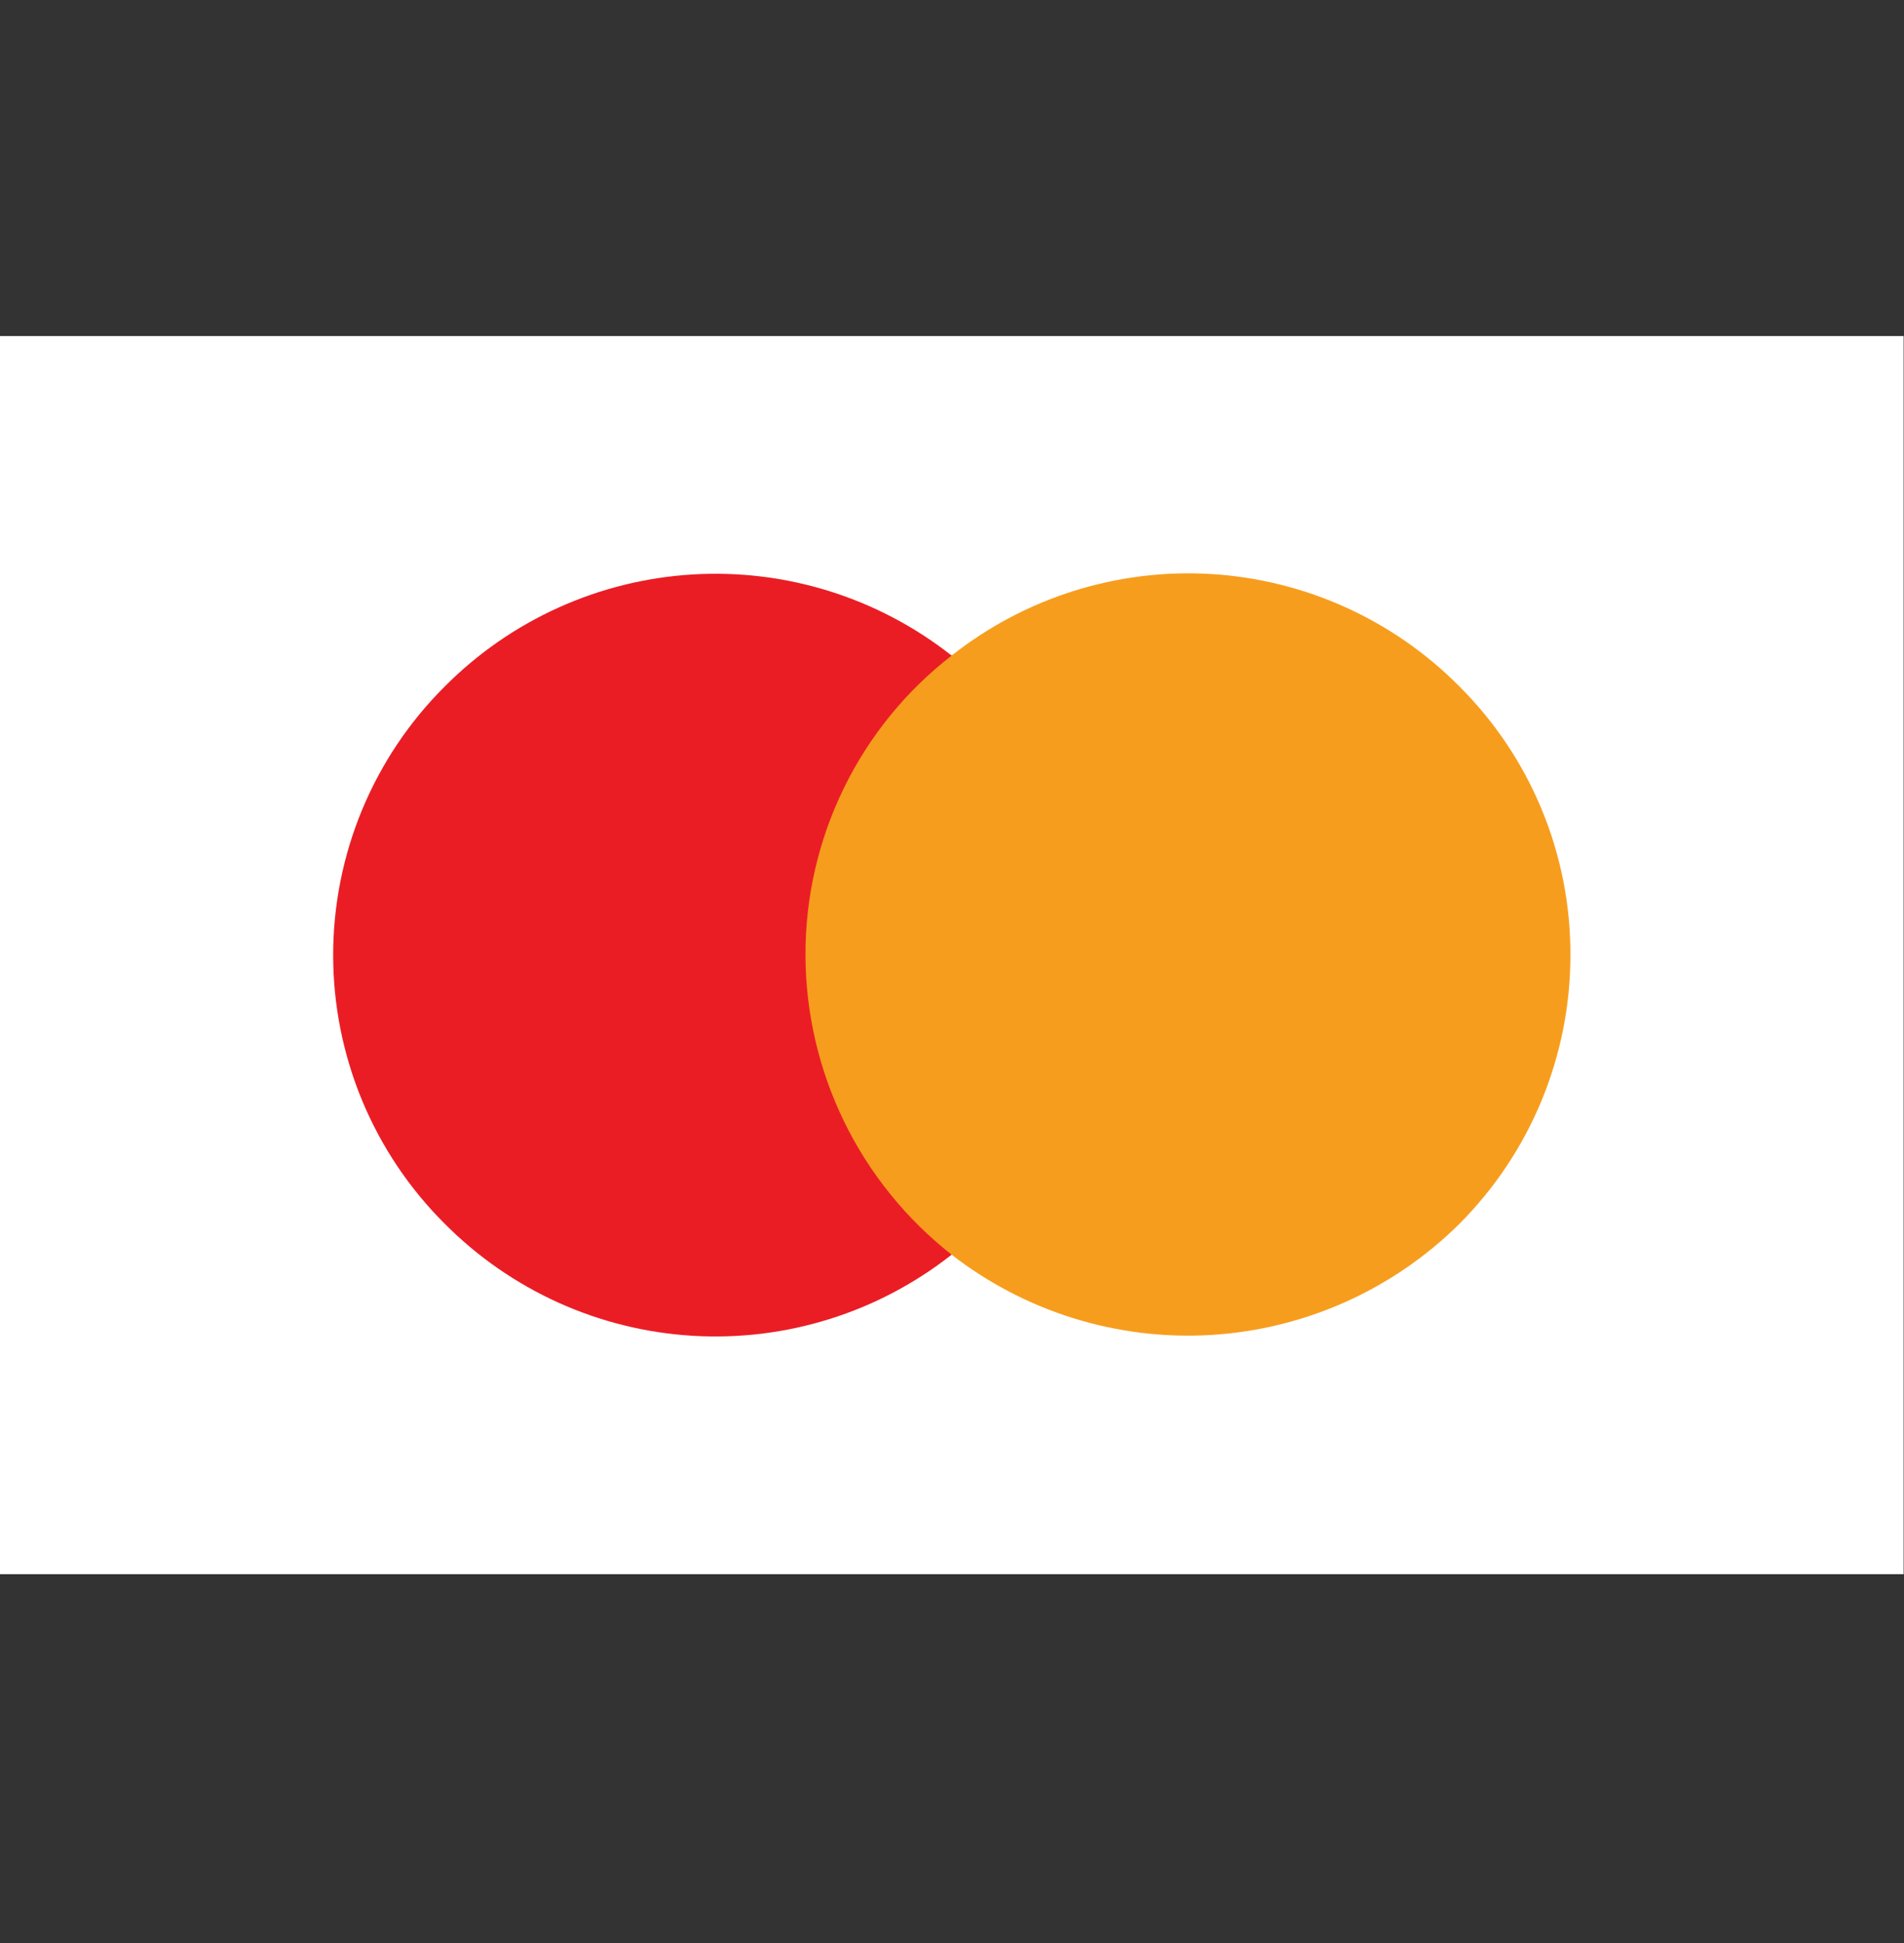
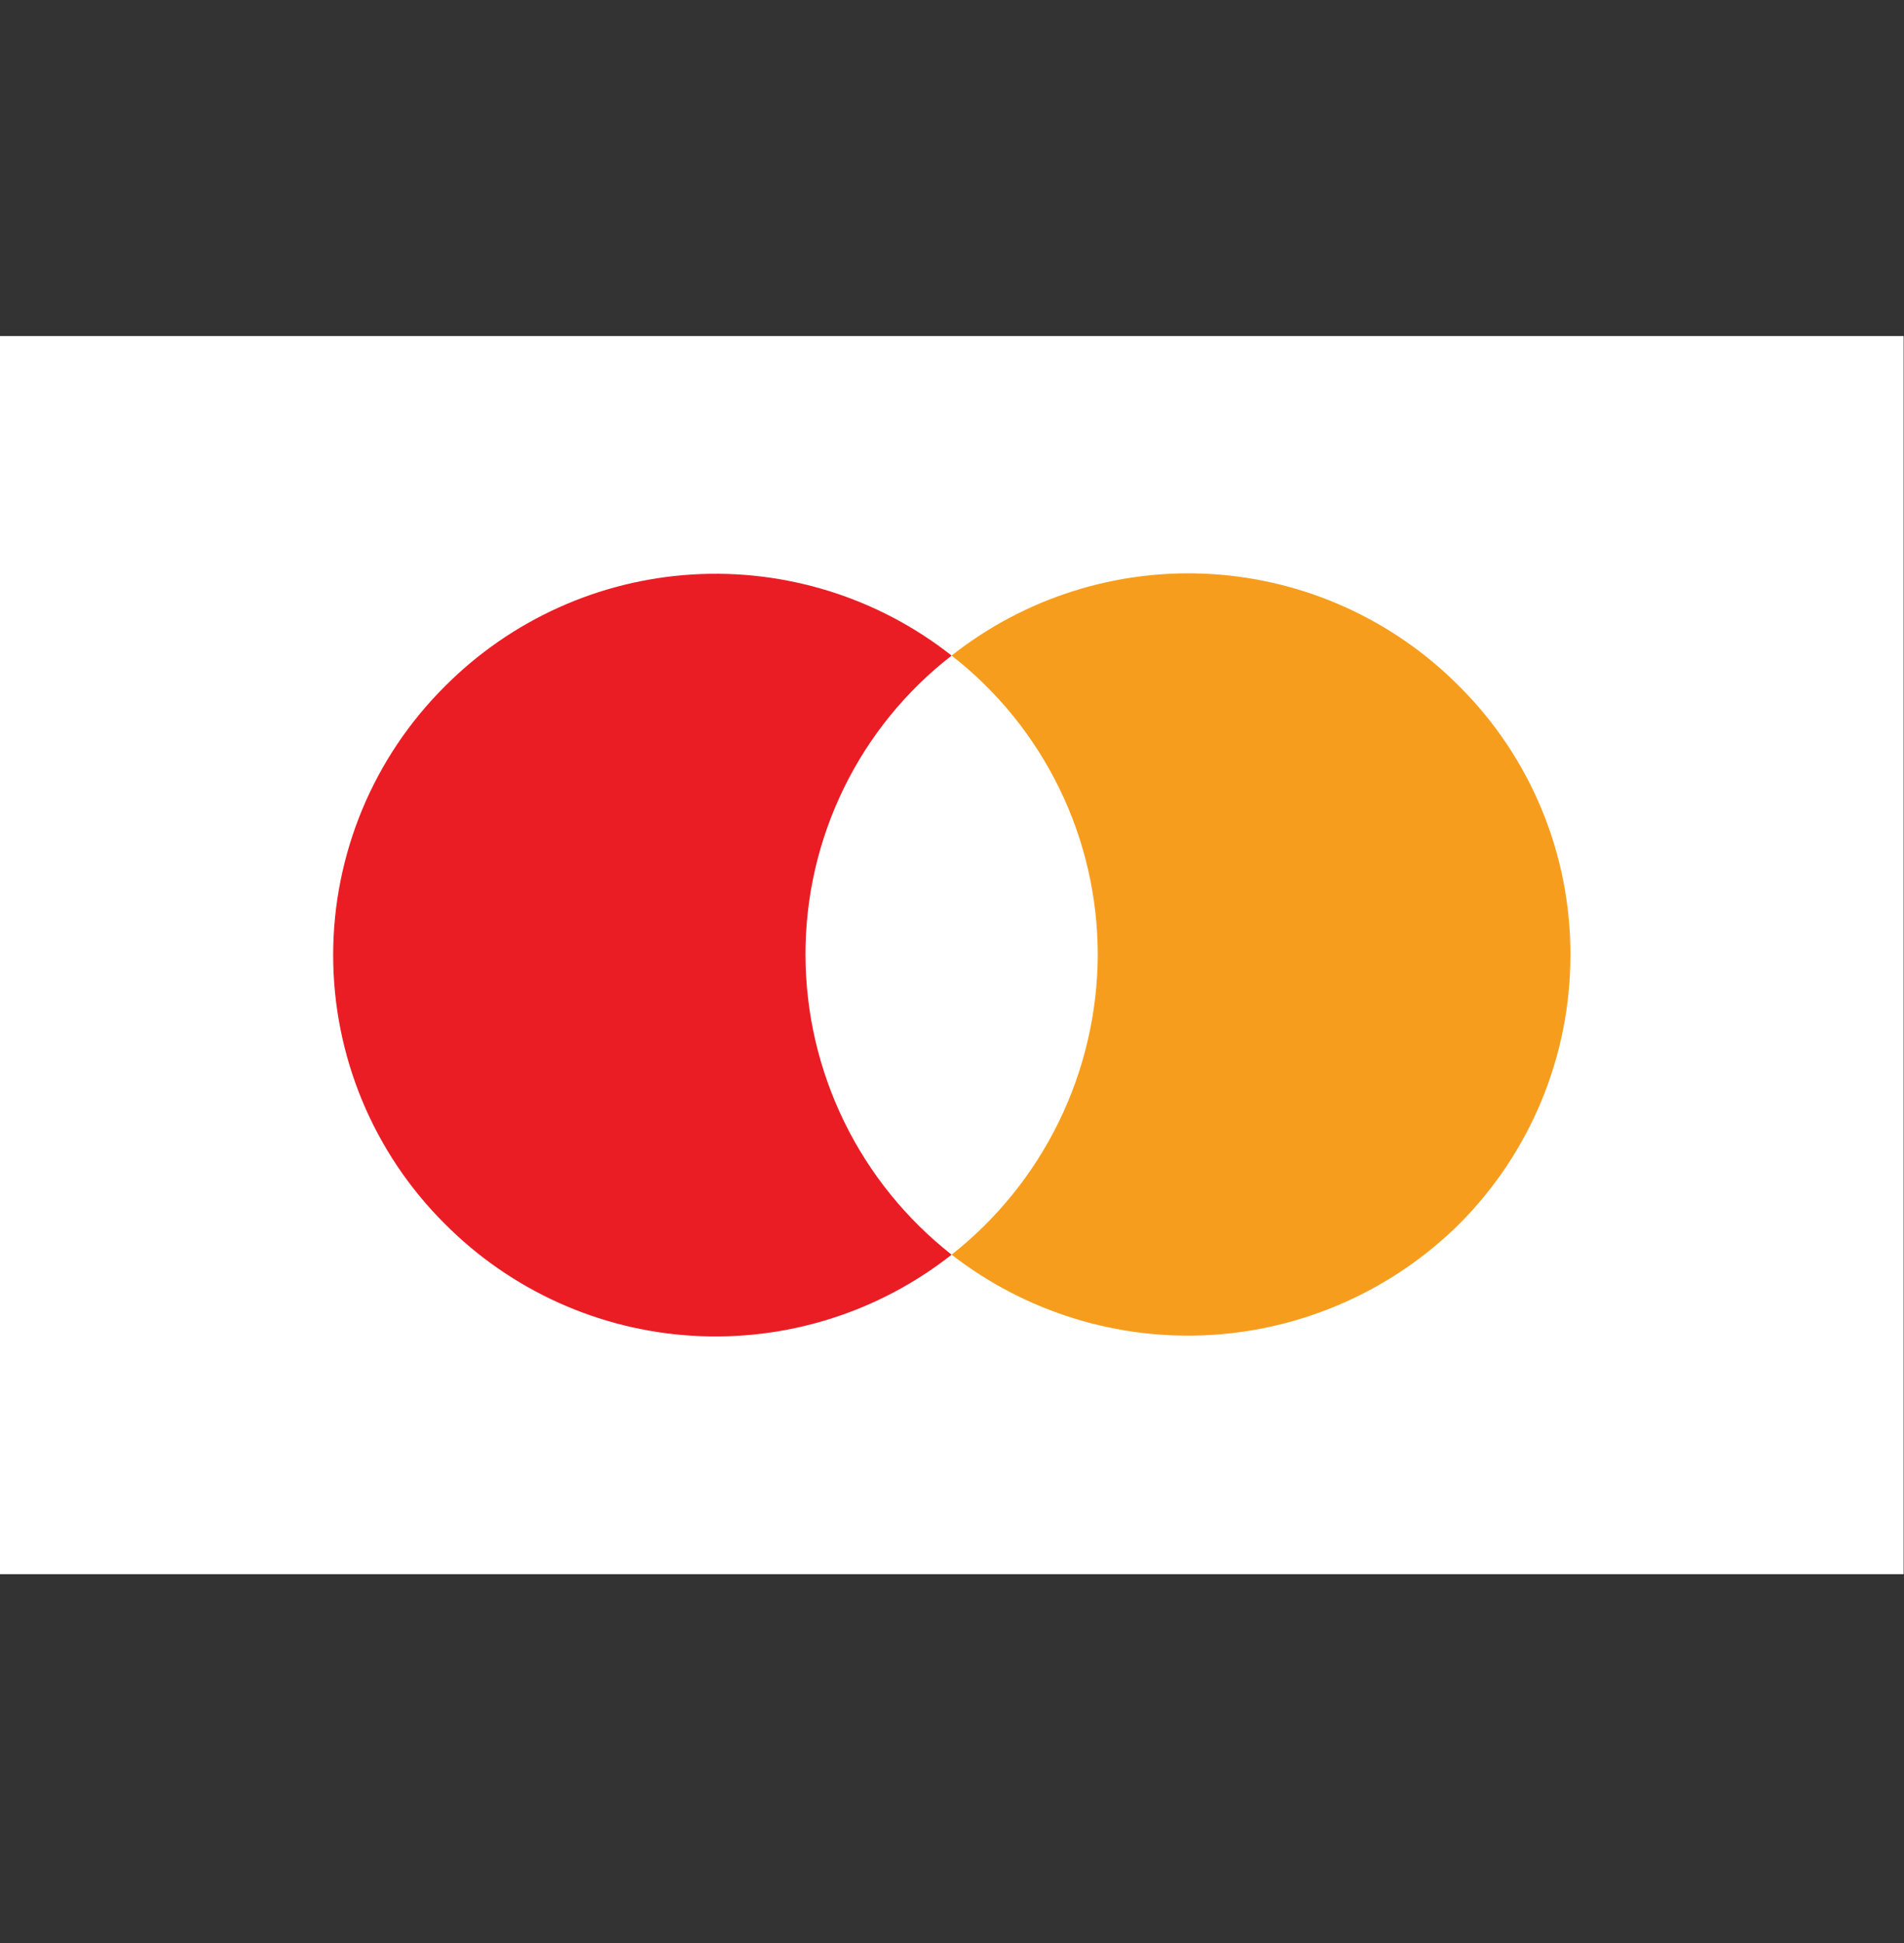
<svg xmlns="http://www.w3.org/2000/svg" width="50" height="51" viewBox="0 0 50 51" fill="none">
  <rect x="0" y="0" width="50" height="51" fill="#333333" stroke="none" />
  <path d="M-0.01 8.82H49.99V41.32H-0.01V8.82Z" fill="white" />
-   <path d="M20.152 32.933H29.828V17.195H20.152V32.92V32.933Z" fill="#F79D1D" />
  <path d="M21.152 25.07C21.148 23.553 21.492 22.056 22.157 20.693C22.822 19.329 23.791 18.137 24.99 17.208C23.058 15.687 20.634 14.929 18.179 15.079C15.725 15.229 13.411 16.276 11.678 18.02C10.749 18.945 10.013 20.043 9.51 21.253C9.008 22.463 8.749 23.76 8.749 25.07C8.749 26.38 9.008 27.677 9.51 28.887C10.013 30.097 10.749 31.196 11.678 32.12C13.411 33.865 15.725 34.912 18.179 35.061C20.634 35.211 23.058 34.454 24.99 32.933C23.798 31.997 22.833 30.804 22.168 29.442C21.504 28.08 21.156 26.585 21.152 25.07Z" fill="#EA1D25" />
  <path d="M41.24 25.07C41.24 27.72 40.19 30.258 38.315 32.133C36.569 33.859 34.254 34.892 31.803 35.04C29.352 35.187 26.93 34.438 24.99 32.933C26.18 31.995 27.143 30.802 27.808 29.44C28.472 28.079 28.821 26.585 28.828 25.07C28.829 23.554 28.484 22.057 27.819 20.695C27.154 19.332 26.186 18.139 24.99 17.208C26.922 15.682 29.348 14.92 31.805 15.067C34.262 15.215 36.58 16.262 38.315 18.008C39.246 18.933 39.984 20.033 40.486 21.246C40.988 22.458 41.244 23.758 41.24 25.07Z" fill="#F79D1D" />
</svg>